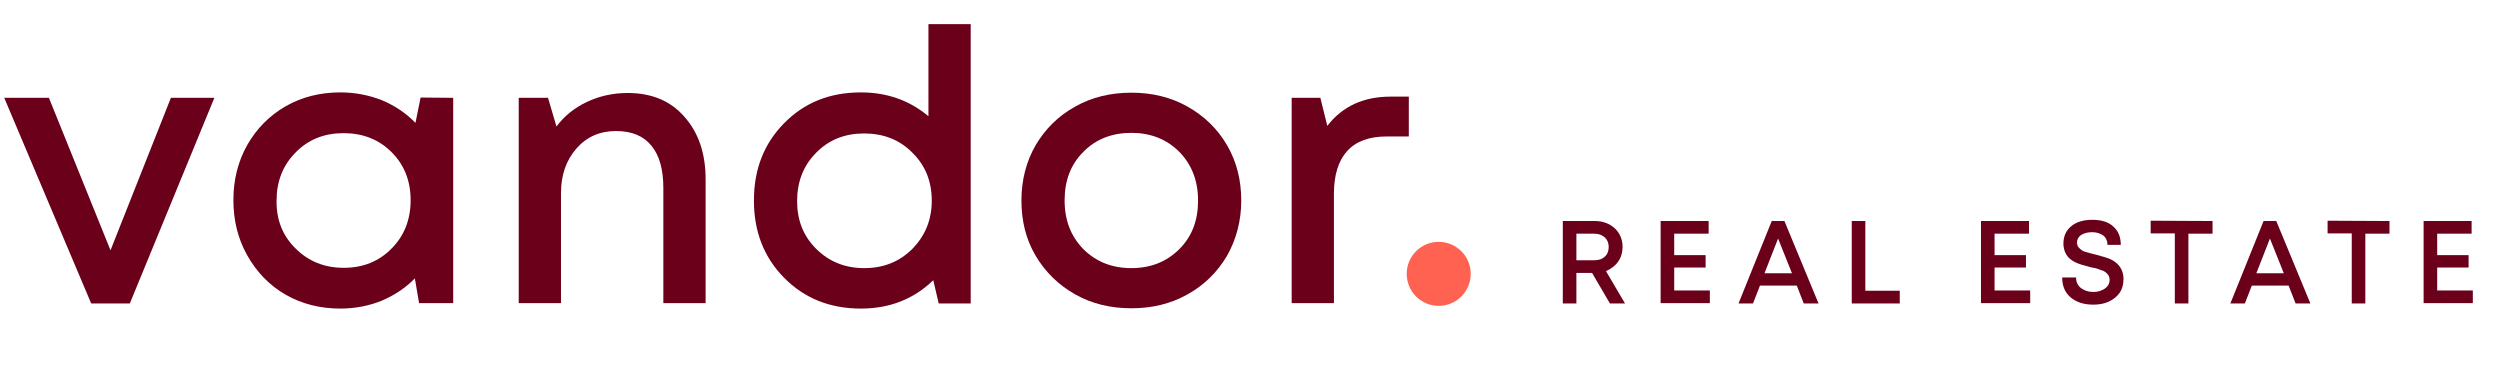
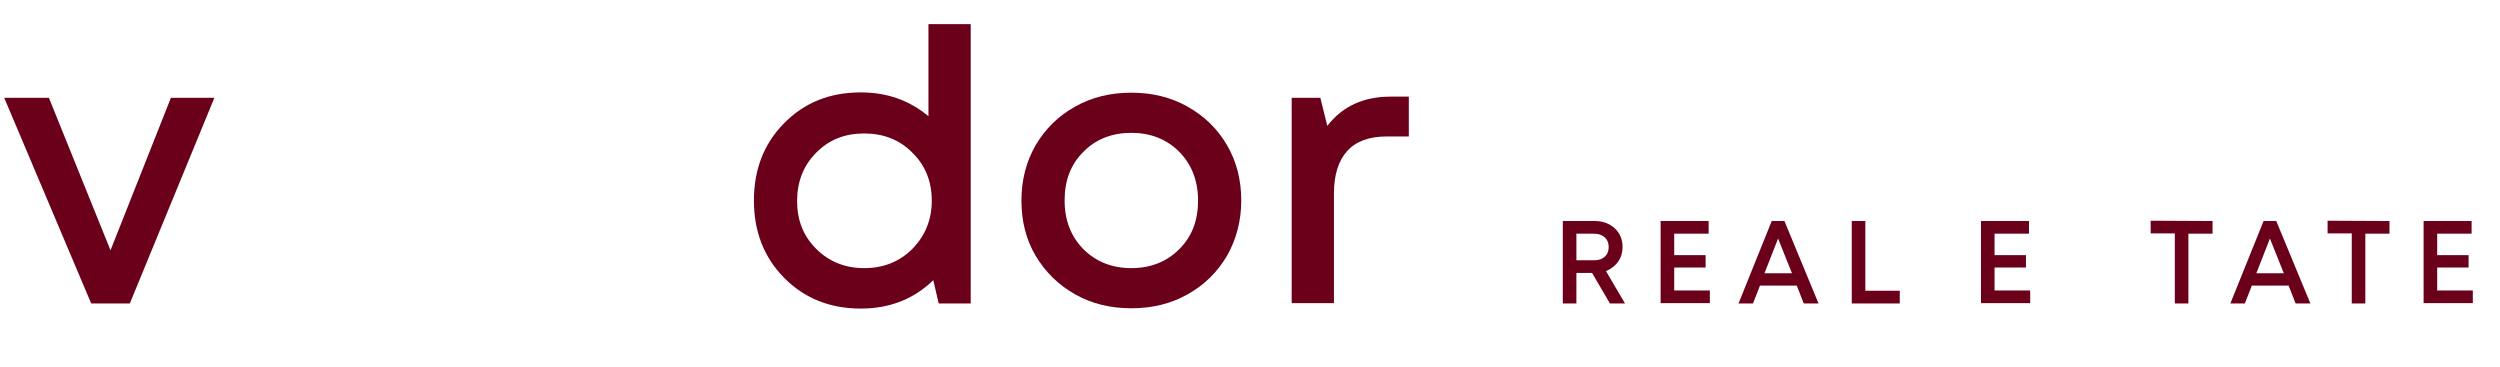
<svg xmlns="http://www.w3.org/2000/svg" id="Capa_1" x="0px" y="0px" viewBox="0 0 828 121.5" style="enable-background:new 0 0 828 121.5;" xml:space="preserve">
  <style type="text/css"> .st0{fill:#6B001A;} .st1{fill:#FF6250;} </style>
  <g>
    <g id="XMLID_29_">
      <g>
        <g>
          <g>
            <g>
              <g>
                <path class="st0" d="M56.6,32.4H71l-28,68.1H30.2L1.4,32.4h14.8l20.4,50.5L56.6,32.4z" />
-                 <path class="st0" d="M139.3,32.3l10.8,0.1v68h-11.3l-1.4-8.2c-3.1,3.2-6.8,5.6-11,7.4c-4.2,1.7-8.8,2.6-13.7,2.6 c-6.6,0-12.7-1.5-18.1-4.6s-9.6-7.5-12.7-13S77.3,73,77.3,66.3s1.5-12.8,4.6-18.3c3.1-5.4,7.3-9.7,12.7-12.8 c5.4-3.1,11.5-4.6,18.1-4.6c4.9,0,9.5,0.9,13.8,2.6c4.3,1.8,8,4.3,11.1,7.5L139.3,32.3z M97.9,82.3c4.2,4.2,9.5,6.4,15.9,6.4 s11.7-2.1,15.9-6.4c4.2-4.2,6.3-9.6,6.3-16s-2.1-11.7-6.3-15.9s-9.5-6.3-15.9-6.3s-11.7,2.1-15.9,6.4 c-4.2,4.2-6.3,9.6-6.3,15.9C91.5,72.8,93.6,78.1,97.9,82.3z" />
-                 <path class="st0" d="M207.9,30.8c7.9,0,14.2,2.6,18.8,7.9c4.7,5.3,7,12.2,7,20.7v41h-14V62.3c0-6.2-1.3-10.9-4-14.1 c-2.6-3.2-6.5-4.8-11.7-4.8c-5.3,0-9.7,1.9-13.1,5.8c-3.4,3.9-5.1,8.8-5.1,14.8v36.4h-14v-68h9.7l2.8,9.5 c2.6-3.5,6-6.2,10-8.1C198.5,31.8,203,30.8,207.9,30.8z" />
                <path class="st0" d="M307.5,8h14v92.5h-10.6l-1.8-7.7c-6.5,6.3-14.5,9.4-24,9.4c-10.2,0-18.7-3.4-25.4-10.2 c-6.7-6.8-10-15.3-10-25.6s3.3-18.8,10-25.6c6.7-6.8,15.1-10.2,25.4-10.2c8.6,0,16.1,2.6,22.4,7.9V8z M270.3,82.4 c4.2,4.2,9.5,6.4,15.9,6.4s11.7-2.1,16-6.4c4.2-4.3,6.4-9.6,6.4-15.9c0-6.4-2.1-11.7-6.4-15.9c-4.2-4.3-9.6-6.4-16-6.4 s-11.7,2.1-15.9,6.4c-4.2,4.2-6.3,9.6-6.3,16S266.1,78.2,270.3,82.4z" />
                <path class="st0" d="M393.3,97.5c-5.5,3.1-11.7,4.6-18.6,4.6s-13.1-1.5-18.6-4.6s-9.9-7.4-13.1-12.8s-4.7-11.5-4.7-18.3 s1.6-12.9,4.7-18.3c3.2-5.4,7.5-9.7,13.1-12.8c5.5-3.1,11.7-4.6,18.6-4.6s13.1,1.5,18.6,4.6s9.9,7.3,13.1,12.8 s4.7,11.6,4.7,18.3s-1.6,12.8-4.7,18.3C403.2,90.1,398.9,94.4,393.3,97.5z M358.8,82.5c4.2,4.2,9.5,6.3,15.9,6.3 s11.7-2.1,15.9-6.3c4.2-4.2,6.2-9.5,6.2-16.1c0-6.5-2.1-11.9-6.2-16.1c-4.2-4.2-9.5-6.3-15.9-6.3s-11.8,2.1-15.9,6.3 c-4.2,4.2-6.2,9.5-6.2,16.1C352.6,73,354.7,78.3,358.8,82.5z" />
                <path class="st0" d="M460.6,32h6v13.2h-7.4c-5.7,0-10.1,1.6-13,4.8s-4.4,7.9-4.4,14.1v36.3h-14v-68h9.5l2.3,9.3 C444.6,35.2,451.6,32,460.6,32z" />
              </g>
              <g id="XMLID_32_">
                <g>
-                   <circle class="st1" cx="476.5" cy="90.7" r="10.6" />
-                 </g>
+                   </g>
              </g>
            </g>
          </g>
        </g>
      </g>
    </g>
    <g>
      <path class="st0" d="M533.2,100.5l-5.9-10.1h-5.2v10.1h-4.5V73.2h10.6c2.6,0,4.8,0.8,6.6,2.4c1.7,1.6,2.6,3.7,2.6,6.2 c0,1.8-0.5,3.5-1.5,4.9s-2.4,2.4-4,3.1l6.3,10.7C538.2,100.5,533.2,100.5,533.2,100.5z M522.1,77.4v8.8h5.9c1.5,0,2.7-0.4,3.5-1.2 c0.9-0.8,1.3-1.9,1.3-3.2c0-1.3-0.4-2.3-1.3-3.2c-0.9-0.8-2.1-1.2-3.5-1.2L522.1,77.4L522.1,77.4z" />
      <path class="st0" d="M554.5,96.2h11.8v4.2H550V73.2h15.9v4.2h-11.4v7.1h10.4v4.1h-10.4V96.2z" />
      <path class="st0" d="M597.4,100.5l-2.3-5.9h-12.2l-2.3,5.9h-4.8l11-27.3h4.2l11.3,27.3H597.4z M588.9,79l-4.5,11.5h9.1L588.9,79z" />
      <path class="st0" d="M617.8,96.3h11.4v4.2h-15.9V73.2h4.5V96.3z" />
      <path class="st0" d="M660.6,96.2h11.8v4.2h-16.3V73.2H672v4.2h-11.4v7.1H671v4.1h-10.4V96.2z" />
-       <path class="st0" d="M693.3,100.9c-3.1,0-5.6-0.8-7.5-2.4s-2.8-3.8-2.8-6.6h4.6c0,1.5,0.5,2.6,1.6,3.5c1.1,0.8,2.4,1.3,4.1,1.3 c1.5,0,2.8-0.4,3.8-1.1s1.6-1.7,1.6-2.9c0-0.3,0-0.5-0.1-0.8c-0.1-0.2-0.1-0.5-0.3-0.7c-0.1-0.2-0.2-0.4-0.4-0.5 c-0.1-0.2-0.3-0.3-0.5-0.5s-0.5-0.3-0.6-0.4c-0.2-0.1-0.4-0.2-0.8-0.3c-0.3-0.1-0.6-0.2-0.8-0.3s-0.5-0.2-0.9-0.3 c-0.4-0.1-0.7-0.2-0.9-0.2s-0.5-0.1-1-0.2c-2.3-0.6-4-1.1-5-1.6c-2.3-1.1-3.6-2.8-3.9-5.1c-0.1-0.4-0.1-0.7-0.1-1.1 c0-2.5,0.9-4.4,2.6-5.8c1.7-1.4,4-2.1,7-2.1c2.9,0,5.3,0.7,6.9,2.2c1.7,1.5,2.5,3.5,2.5,6.1H698c0-1.3-0.5-2.4-1.4-3.1 c-1-0.7-2.2-1.1-3.7-1.1c-1.4,0-2.6,0.3-3.6,0.9c-0.9,0.6-1.4,1.5-1.4,2.5c0,0.4,0.1,0.8,0.2,1.1s0.4,0.6,0.7,0.9s0.6,0.5,0.9,0.7 c0.3,0.2,0.7,0.4,1.3,0.5c0.6,0.2,1,0.3,1.4,0.4s0.9,0.2,1.6,0.4c2.3,0.6,4,1.1,5.1,1.6c2.4,1.2,3.7,2.9,4.1,5.2 c0.1,0.4,0.1,0.9,0.1,1.3c0,1.8-0.4,3.3-1.3,4.6c-0.9,1.3-2.1,2.2-3.6,2.9C696.9,100.6,695.2,100.9,693.3,100.9z" />
      <path class="st0" d="M732.8,73.2v4.2h-8v23.1h-4.5V77.3h-8v-4.2L732.8,73.2L732.8,73.2z" />
      <path class="st0" d="M760.3,100.5l-2.3-5.9h-12.2l-2.3,5.9h-4.8l11-27.3h4.2l11.3,27.3H760.3z M751.8,79l-4.5,11.5h9.1L751.8,79z" />
      <path class="st0" d="M791.4,73.2v4.2h-8v23.1h-4.5V77.3h-8v-4.2L791.4,73.2L791.4,73.2z" />
      <path class="st0" d="M807.2,96.2H819v4.2h-16.3V73.2h15.9v4.2h-11.4v7.1h10.4v4.1h-10.4V96.2z" />
    </g>
  </g>
</svg>